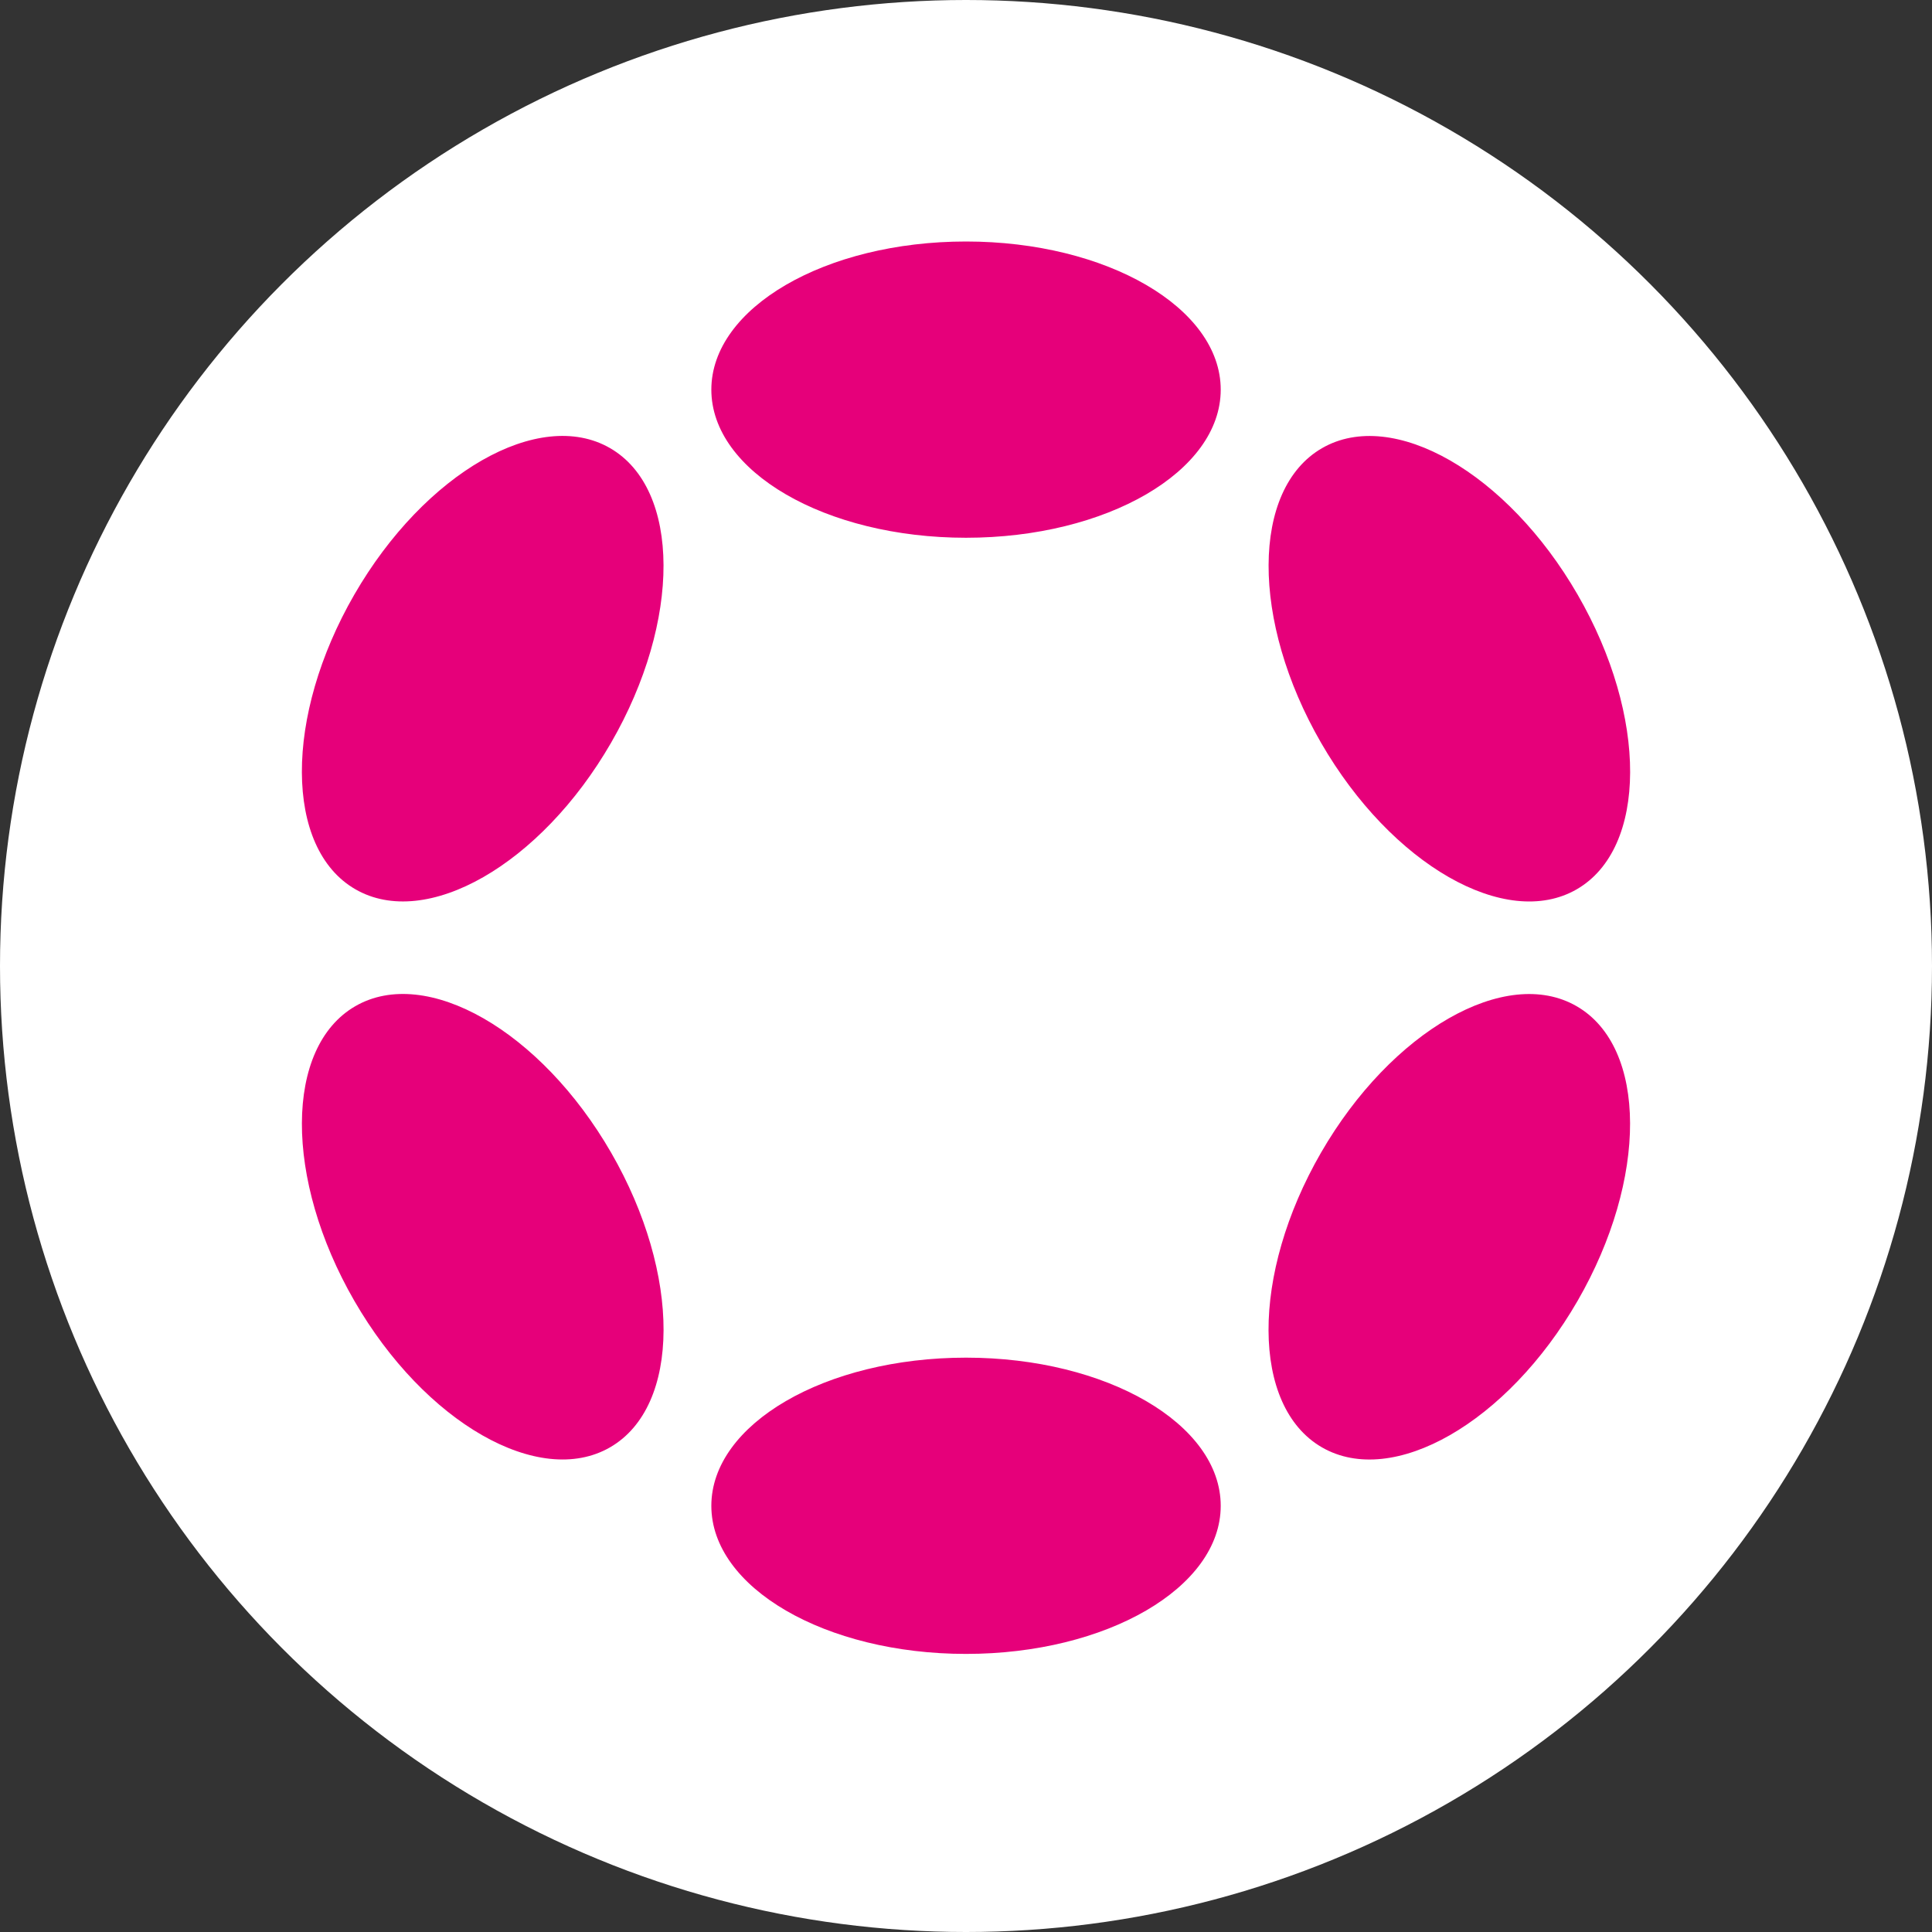
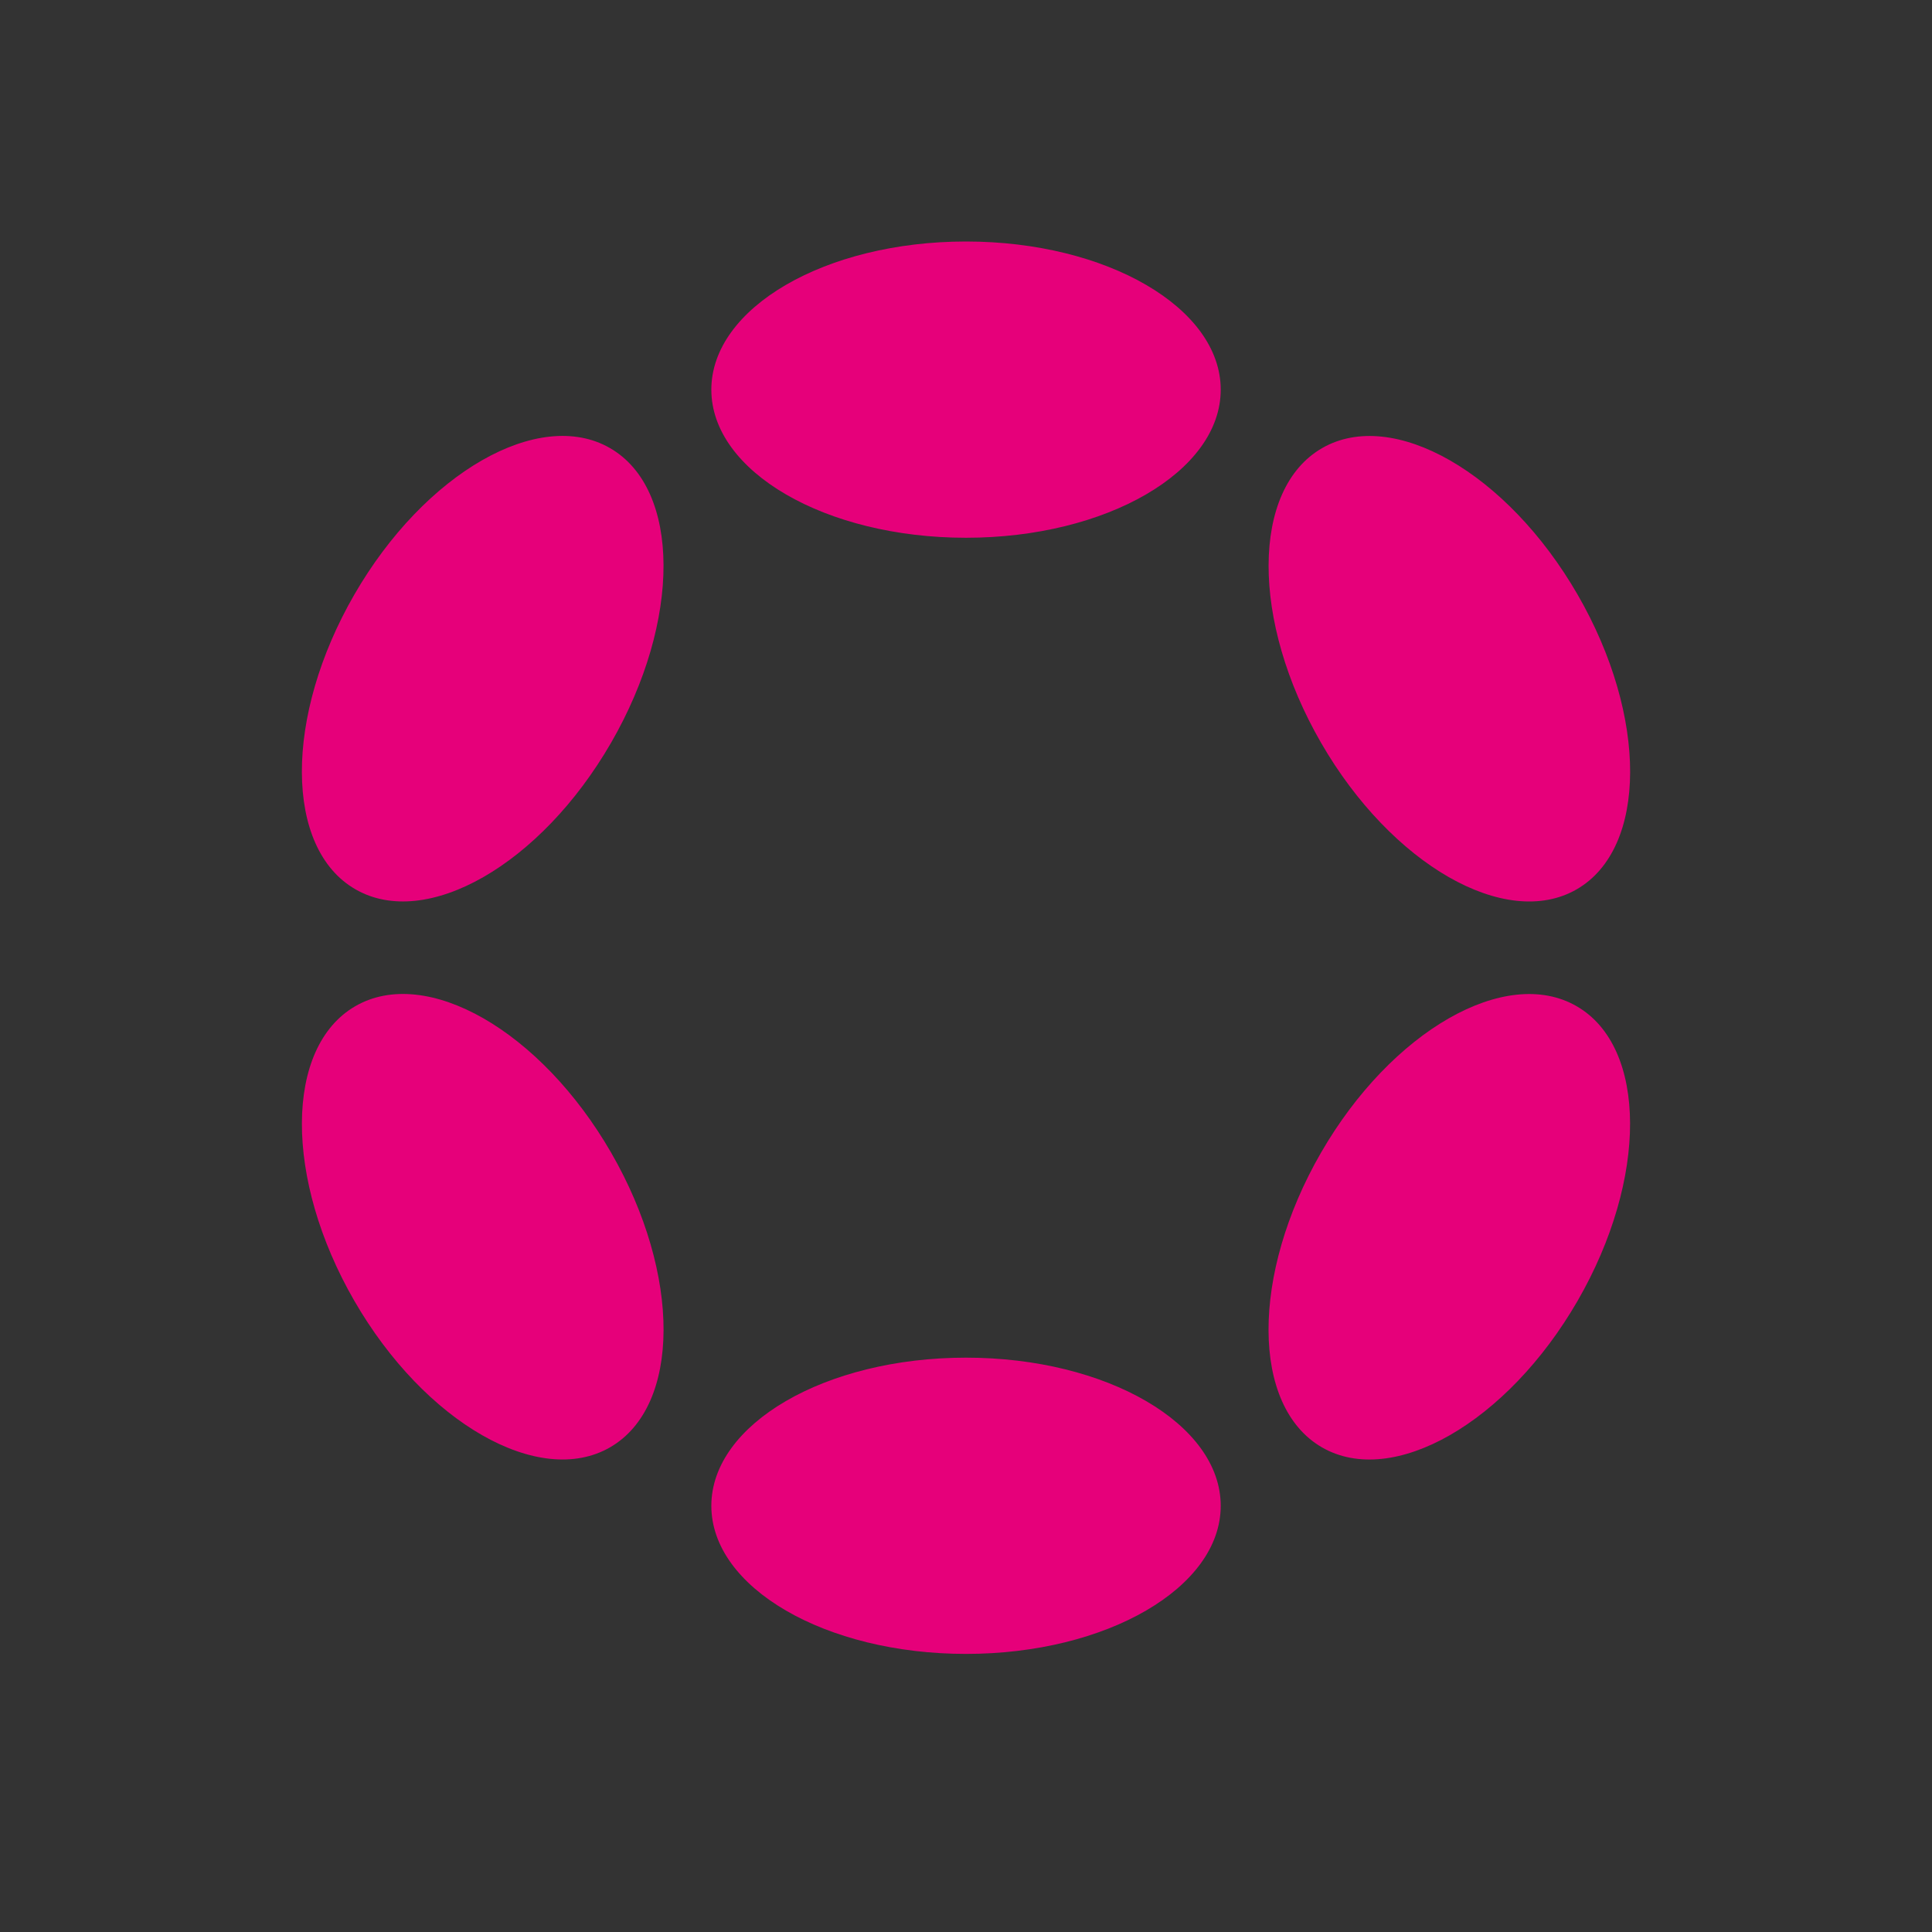
<svg xmlns="http://www.w3.org/2000/svg" width="32" height="32" viewBox="0 0 32 32" fill="none">
  <rect x="0" y="0" width="32" height="32" fill="#333333" stroke="none" />
-   <circle cx="16" cy="16" r="16" fill="white" />
  <path fill-rule="evenodd" clip-rule="evenodd" d="M20.219 6.454C20.219 7.809 18.33 8.907 16 8.907C13.67 8.907 11.782 7.809 11.782 6.454C11.782 5.098 13.67 4 16 4C18.33 4 20.219 5.098 20.219 6.454ZM20.219 24.941C20.219 26.296 18.33 27.394 16 27.394C13.67 27.394 11.782 26.296 11.782 24.941C11.782 23.586 13.67 22.487 16 22.487C18.33 22.487 20.219 23.586 20.219 24.941ZM10.121 12.303C11.286 10.286 11.279 8.1 10.104 7.422C8.93 6.744 7.034 7.831 5.869 9.848C4.704 11.866 4.711 14.051 5.886 14.729C7.06 15.407 8.956 14.321 10.121 12.303ZM26.114 16.666C27.288 17.343 27.295 19.528 26.13 21.546C24.965 23.564 23.069 24.65 21.896 23.973C20.722 23.295 20.715 21.11 21.88 19.092C23.045 17.075 24.941 15.988 26.114 16.666ZM10.105 23.972C11.279 23.294 11.287 21.109 10.122 19.091C8.957 17.073 7.061 15.987 5.886 16.665C4.712 17.343 4.704 19.528 5.869 21.546C7.034 23.564 8.931 24.65 10.105 23.972ZM26.131 9.85C27.296 11.867 27.289 14.052 26.115 14.73C24.942 15.407 23.046 14.321 21.881 12.303C20.716 10.286 20.723 8.101 21.897 7.423C23.07 6.745 24.966 7.832 26.131 9.85Z" fill="#E6007A" />
</svg>